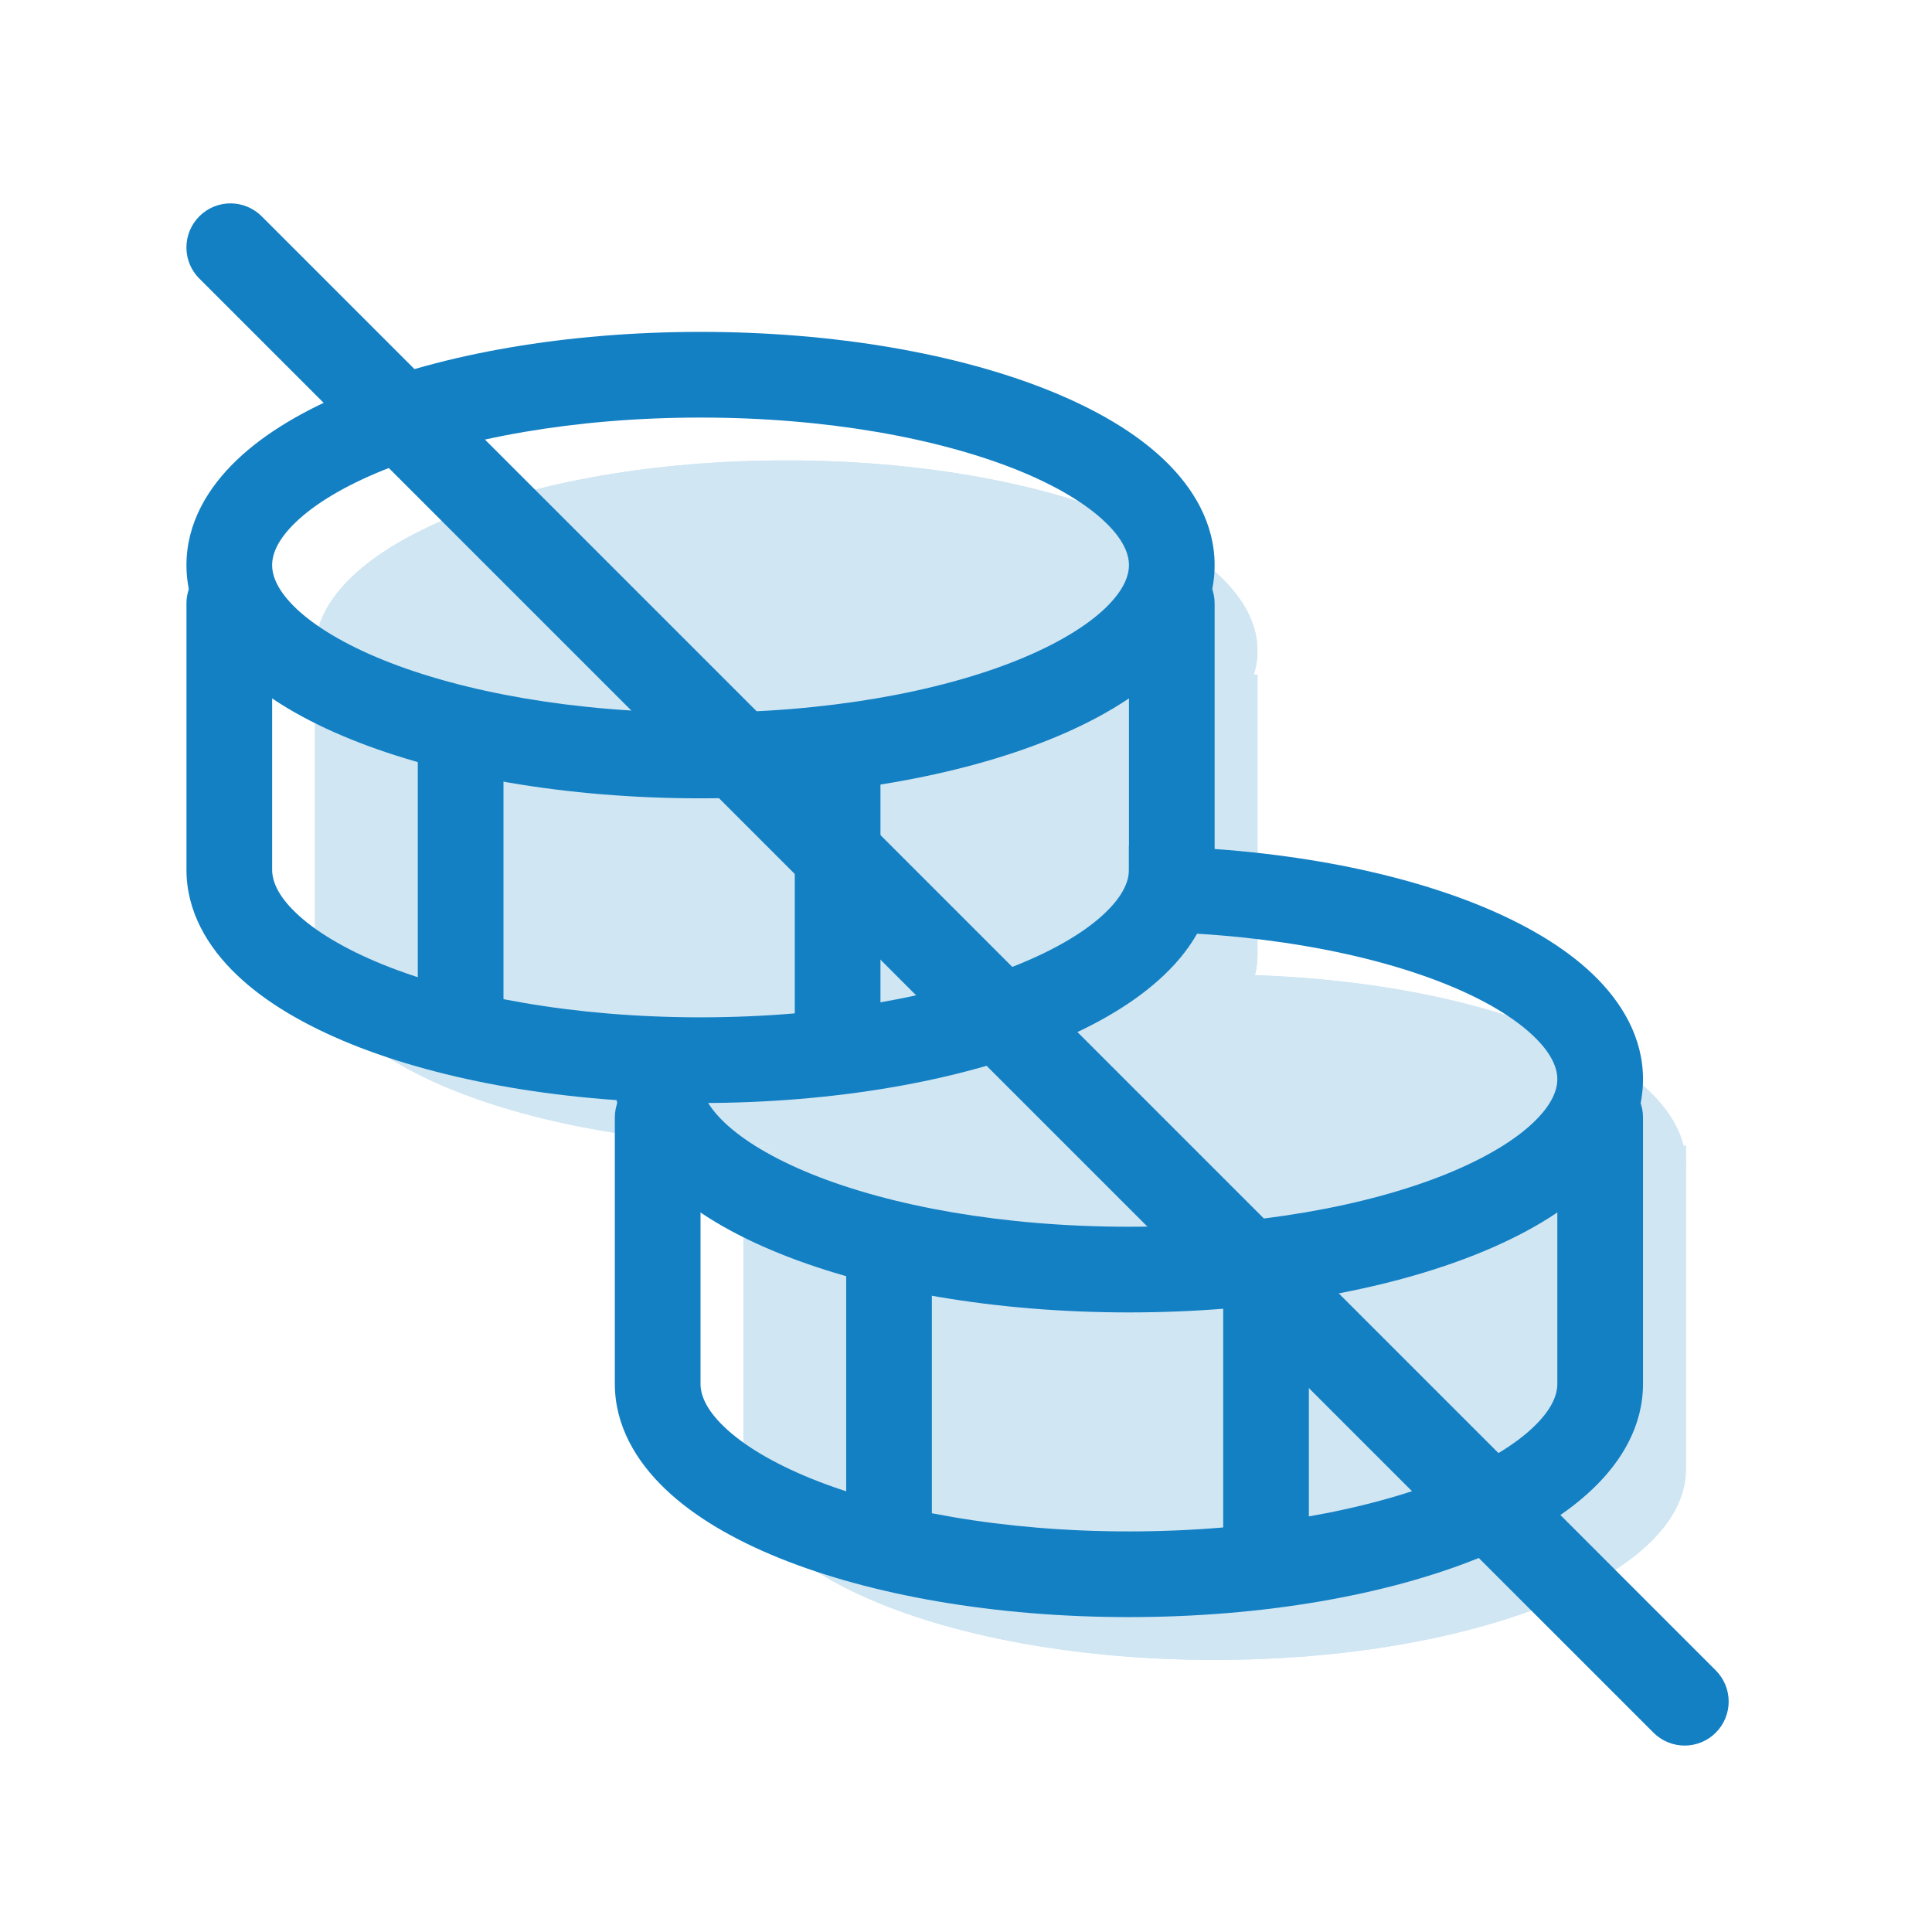
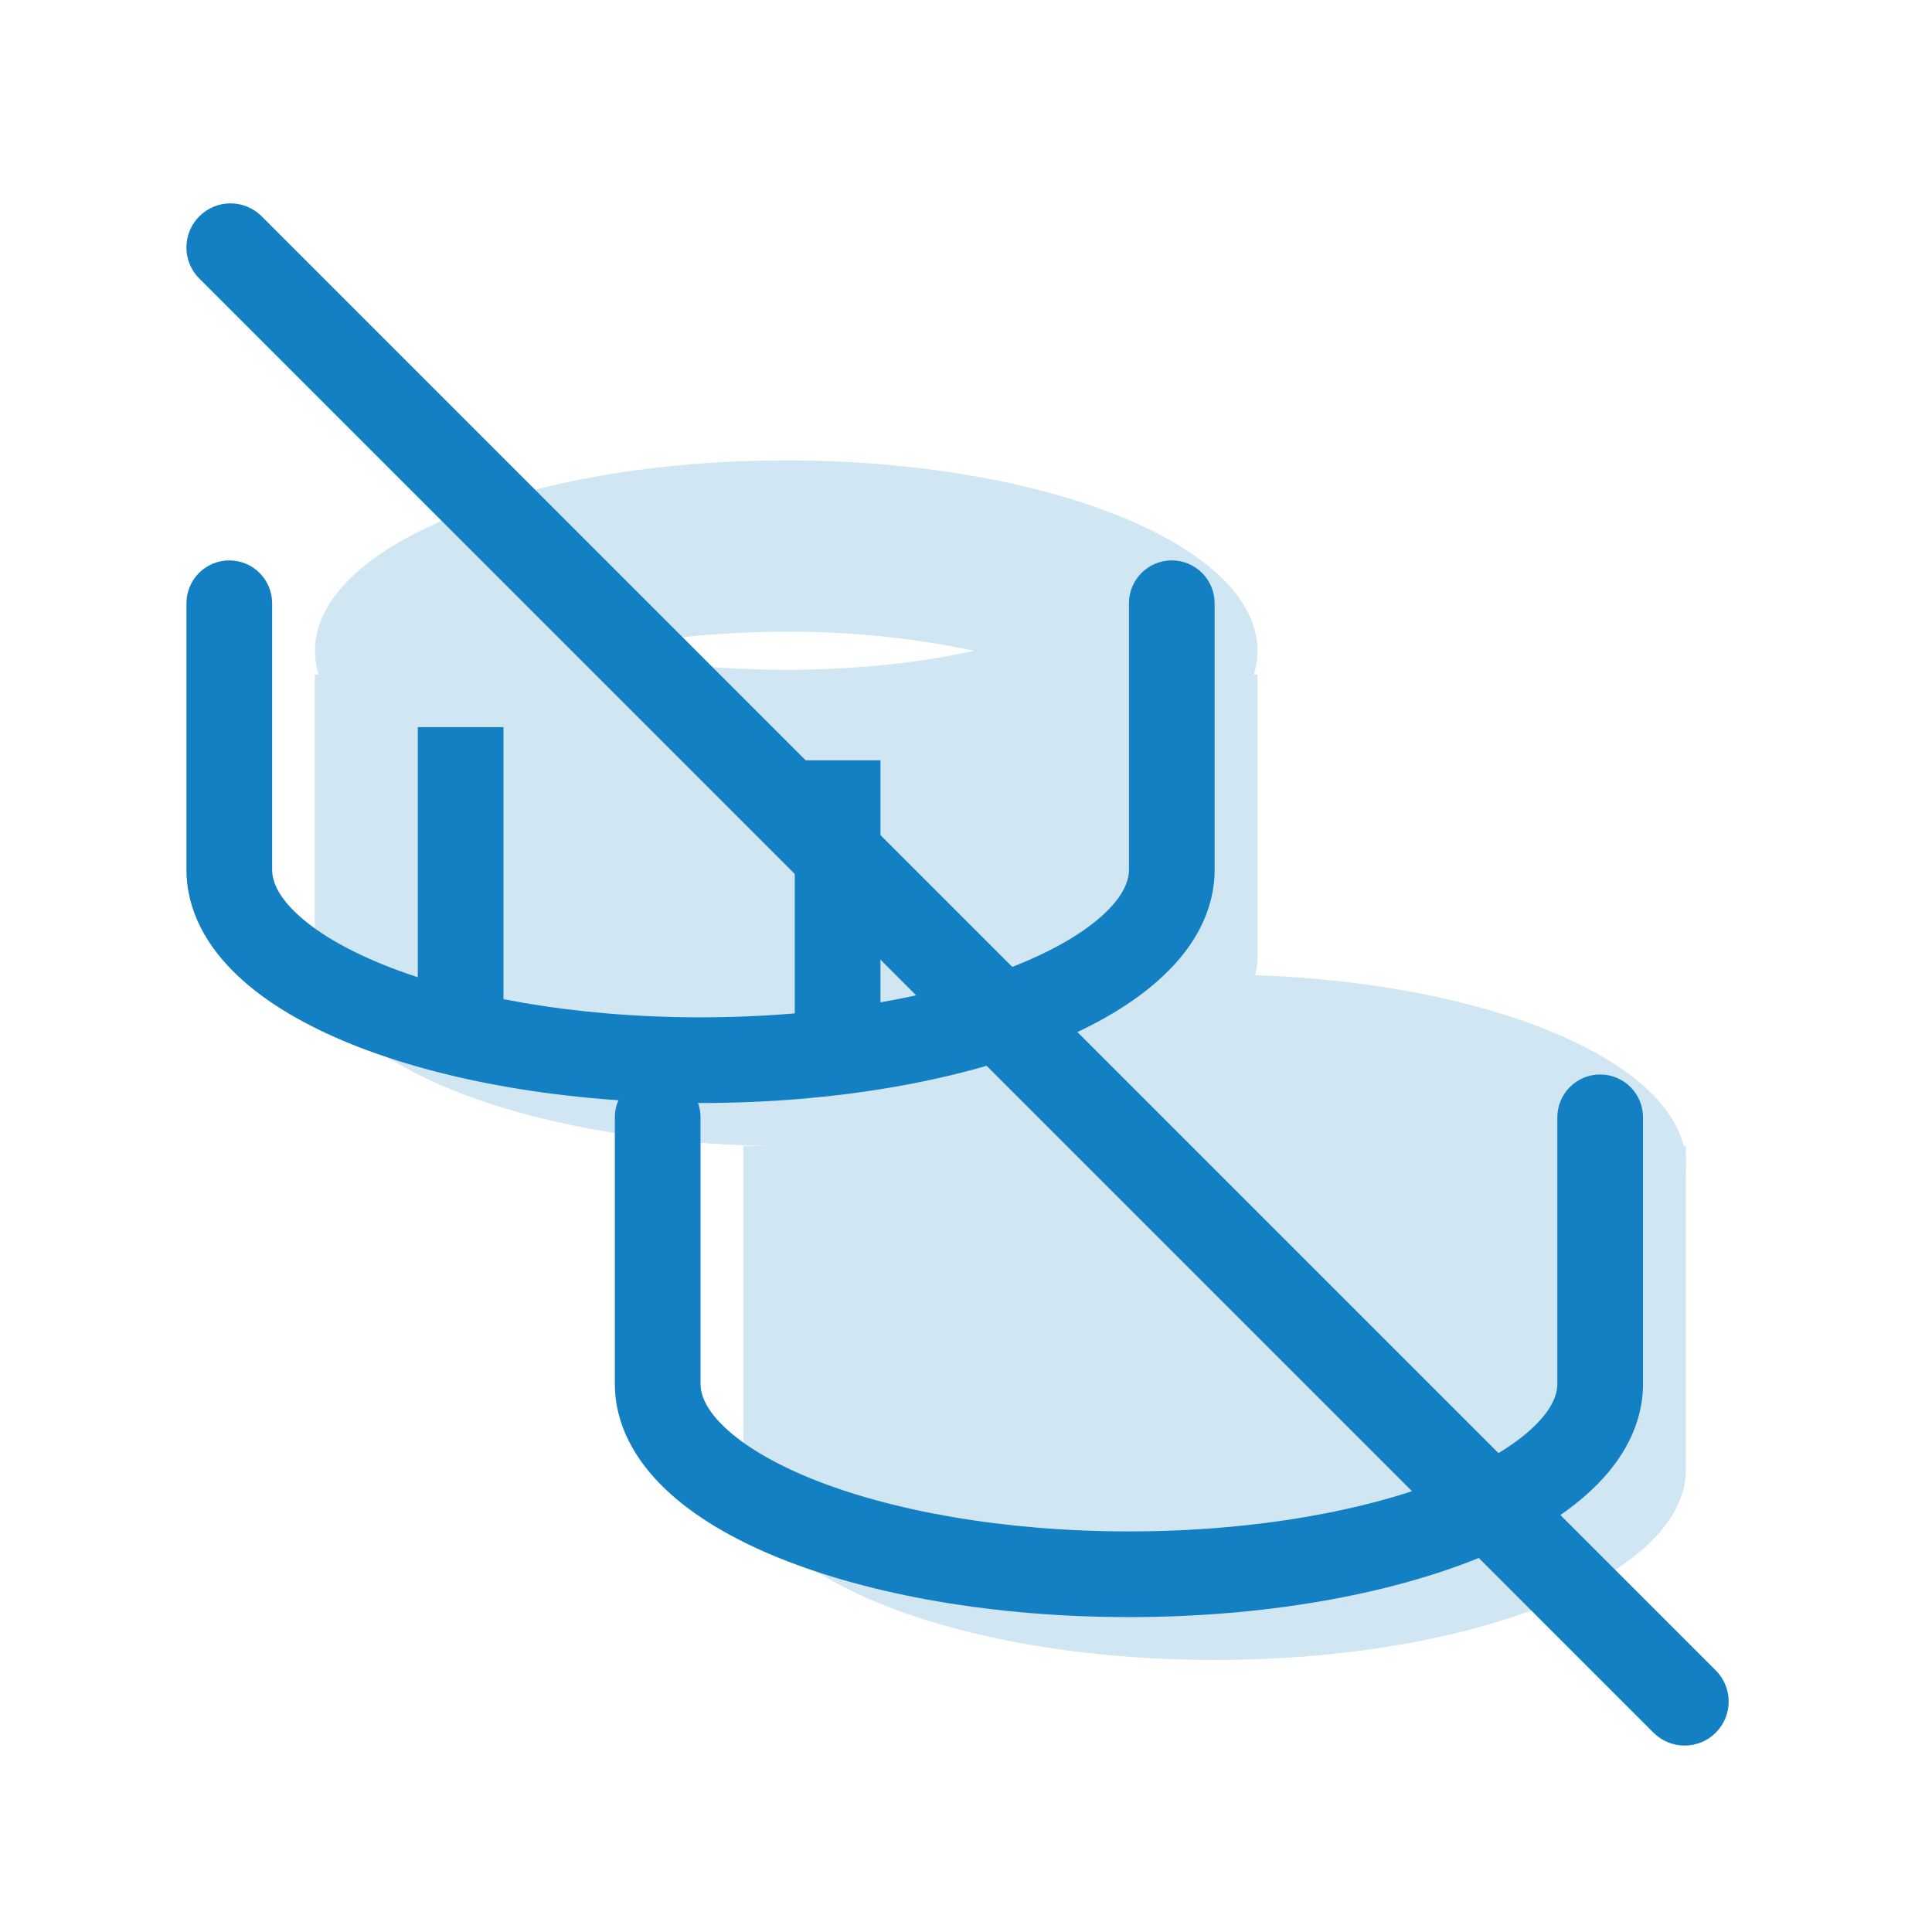
<svg xmlns="http://www.w3.org/2000/svg" width="114" height="114" viewBox="0 0 114 114" fill="none">
  <g opacity="0.2">
    <path d="M71.672 79.968C87.031 79.968 99.478 74.938 99.478 68.735C99.478 62.531 87.031 57.501 71.672 57.501L43.865 68.735C43.865 74.943 56.312 79.968 71.672 79.968Z" fill="#1380C4" />
-     <path fill-rule="evenodd" clip-rule="evenodd" d="M82.769 68.735C79.741 68.091 76.661 67.726 73.567 67.643L68.309 69.766C69.397 69.827 70.519 69.857 71.672 69.857C75.883 69.857 79.66 69.417 82.769 68.735ZM51.605 76.515C48.805 75.337 46.636 73.912 45.316 72.329C44.376 71.202 43.865 69.993 43.865 68.74L71.672 57.501C87.031 57.501 99.478 62.531 99.478 68.735C99.478 74.943 87.031 79.968 71.672 79.968C63.785 79.968 56.666 78.644 51.605 76.515Z" fill="#1380C4" />
    <path d="M71.672 97.946C87.031 97.946 99.478 92.916 99.478 86.713V67.612H43.865V86.713C43.865 92.916 56.312 97.946 71.672 97.946Z" fill="#1380C4" />
-     <path fill-rule="evenodd" clip-rule="evenodd" d="M89.367 84.417C88.78 84.744 88.172 85.031 87.546 85.277C83.987 86.718 78.38 87.835 71.672 87.835C64.963 87.835 59.351 86.718 55.797 85.282C55.171 85.034 54.563 84.746 53.977 84.417V77.724H89.367V84.417ZM99.478 67.612V86.713C99.478 92.916 87.031 97.946 71.672 97.946C56.312 97.946 43.865 92.916 43.865 86.713V67.612H99.478Z" fill="#1380C4" />
-     <path d="M74.199 38.4C74.199 44.609 61.752 49.634 46.392 49.634C31.033 49.634 18.586 44.609 18.586 38.4C18.586 32.197 31.033 27.167 46.392 27.167C61.752 27.167 74.199 32.197 74.199 38.4Z" fill="#1380C4" />
    <path fill-rule="evenodd" clip-rule="evenodd" d="M57.489 38.4C53.841 37.632 50.121 37.256 46.392 37.278C42.181 37.278 38.404 37.718 35.295 38.4C38.404 39.083 42.181 39.523 46.392 39.523C50.604 39.523 54.38 39.083 57.489 38.4ZM46.392 49.634C61.752 49.634 74.199 44.609 74.199 38.4C74.199 32.197 61.752 27.167 46.392 27.167C31.033 27.167 18.586 32.197 18.586 38.4C18.586 44.609 31.033 49.634 46.392 49.634Z" fill="#1380C4" />
    <path d="M46.392 67.612C61.752 67.612 74.199 62.582 74.199 56.379V39.806H18.586V56.379C18.586 62.582 31.033 67.612 46.392 67.612Z" fill="#1380C4" />
    <path fill-rule="evenodd" clip-rule="evenodd" d="M64.087 54.083C63.5 54.41 62.892 54.697 62.267 54.943C58.708 56.389 53.101 57.501 46.392 57.501C39.683 57.501 34.072 56.383 30.517 54.948C29.892 54.7 29.284 54.411 28.697 54.083V49.917H64.087V54.083ZM74.199 39.806V56.379C74.199 62.582 61.752 67.612 46.392 67.612C31.033 67.612 18.586 62.582 18.586 56.379V39.806H74.199Z" fill="#1380C4" />
  </g>
-   <path fill-rule="evenodd" clip-rule="evenodd" d="M85.33 58.077C80.668 56.197 74.045 54.973 66.614 54.973V49.917C74.536 49.917 81.821 51.212 87.221 53.391C89.915 54.483 92.266 55.838 93.98 57.481C95.699 59.124 96.948 61.222 96.948 63.679C96.948 66.141 95.704 68.234 93.98 69.882C92.261 71.52 89.915 72.88 87.221 73.967C81.821 76.151 74.531 77.441 66.614 77.441C58.691 77.441 51.406 76.151 46.007 73.967C43.312 72.88 40.961 71.52 39.247 69.882C37.528 68.234 36.279 66.141 36.279 63.679H41.335C41.335 64.321 41.648 65.18 42.74 66.227C43.838 67.274 45.562 68.335 47.897 69.281C52.564 71.166 59.177 72.385 66.614 72.385C74.045 72.385 80.668 71.166 85.33 69.281C87.665 68.335 89.389 67.274 90.487 66.227C91.579 65.18 91.892 64.321 91.892 63.679C91.892 63.037 91.579 62.177 90.487 61.136C89.389 60.084 87.665 59.018 85.33 58.077Z" fill="#1380C4" />
  <path fill-rule="evenodd" clip-rule="evenodd" d="M38.807 63.401C39.478 63.401 40.12 63.667 40.595 64.141C41.069 64.615 41.335 65.258 41.335 65.929V81.652C41.335 82.299 41.648 83.159 42.74 84.2C43.838 85.252 45.562 86.313 47.897 87.259C52.564 89.139 59.177 90.363 66.614 90.363C74.045 90.363 80.668 89.139 85.33 87.259C87.665 86.313 89.389 85.252 90.487 84.2C91.579 83.159 91.892 82.299 91.892 81.657V65.929C91.892 65.258 92.158 64.615 92.632 64.141C93.106 63.667 93.749 63.401 94.42 63.401C95.09 63.401 95.733 63.667 96.207 64.141C96.681 64.615 96.948 65.258 96.948 65.929V81.652C96.948 84.119 95.704 86.212 93.98 87.855C92.261 89.498 89.915 90.853 87.221 91.945C81.821 94.124 74.531 95.419 66.614 95.419C58.691 95.419 51.406 94.124 46.007 91.945C43.312 90.858 40.961 89.498 39.247 87.855C37.528 86.212 36.279 84.114 36.279 81.657V65.929C36.279 65.258 36.546 64.615 37.02 64.141C37.494 63.667 38.137 63.401 38.807 63.401Z" fill="#1380C4" />
-   <path fill-rule="evenodd" clip-rule="evenodd" d="M49.931 91.505V72.668H54.986V91.505H49.931ZM72.176 90.363V75.196H77.232V90.363H72.176ZM17.463 30.802C16.371 31.843 16.058 32.703 16.058 33.345C16.058 33.987 16.371 34.846 17.463 35.893C18.56 36.939 20.284 38.001 22.62 38.947C27.286 40.832 33.899 42.051 41.336 42.051C48.768 42.051 55.391 40.832 60.052 38.947C62.388 38.001 64.112 36.939 65.209 35.893C66.301 34.846 66.615 33.987 66.615 33.345C66.615 32.703 66.301 31.843 65.209 30.802C64.112 29.75 62.388 28.688 60.052 27.743C55.386 25.862 48.768 24.639 41.336 24.639C33.904 24.639 27.281 25.862 22.62 27.743C20.284 28.688 18.56 29.75 17.463 30.802ZM20.729 23.056C26.129 20.877 33.419 19.583 41.336 19.583C49.258 19.583 56.544 20.877 61.943 23.056C64.638 24.148 66.989 25.503 68.703 27.146C70.422 28.79 71.67 30.888 71.67 33.345C71.67 35.807 70.427 37.9 68.703 39.548C66.984 41.186 64.638 42.546 61.943 43.633C56.544 45.817 49.253 47.106 41.336 47.106C33.414 47.106 26.129 45.817 20.729 43.633C18.034 42.546 15.684 41.186 13.97 39.548C12.251 37.9 11.002 35.807 11.002 33.345C11.002 30.888 12.246 28.795 13.97 27.146C15.689 25.503 18.034 24.148 20.729 23.056Z" fill="#1380C4" />
  <path fill-rule="evenodd" clip-rule="evenodd" d="M13.53 33.067C14.2 33.067 14.843 33.333 15.317 33.807C15.791 34.281 16.058 34.924 16.058 35.595V51.318C16.058 51.965 16.371 52.825 17.463 53.866C18.56 54.917 20.284 55.979 22.62 56.925C27.286 58.805 33.899 60.029 41.336 60.029C48.768 60.029 55.391 58.805 60.052 56.925C62.388 55.979 64.112 54.917 65.209 53.866C66.301 52.825 66.615 51.965 66.615 51.323V35.595C66.615 34.924 66.881 34.281 67.355 33.807C67.829 33.333 68.472 33.067 69.142 33.067C69.813 33.067 70.456 33.333 70.93 33.807C71.404 34.281 71.67 34.924 71.67 35.595V51.318C71.67 53.785 70.427 55.878 68.703 57.521C66.984 59.164 64.638 60.524 61.943 61.611C56.544 63.79 49.253 65.085 41.336 65.085C33.414 65.085 26.129 63.79 20.729 61.611C18.034 60.519 15.684 59.164 13.97 57.521C12.251 55.883 11.002 53.78 11.002 51.323V35.595C11.002 34.924 11.268 34.281 11.742 33.807C12.216 33.333 12.859 33.067 13.53 33.067Z" fill="#1380C4" />
  <path fill-rule="evenodd" clip-rule="evenodd" d="M24.652 60.029V42.905H29.708V60.029H24.652ZM46.897 60.029V44.862H51.953V60.029H46.897Z" fill="#1380C4" />
  <path d="M11.761 16.439C11.273 15.95 10.999 15.289 11 14.599C11.001 13.909 11.275 13.248 11.763 12.761C12.251 12.273 12.913 11.999 13.602 12C14.292 12.001 14.954 12.275 15.441 12.763L101.241 98.563C101.729 99.051 102.003 99.712 102.003 100.401C102.003 101.09 101.729 101.751 101.241 102.239C100.754 102.726 100.093 103 99.404 103C98.714 103 98.053 102.726 97.566 102.239L11.765 16.439H11.761Z" fill="#1380C4" />
</svg>